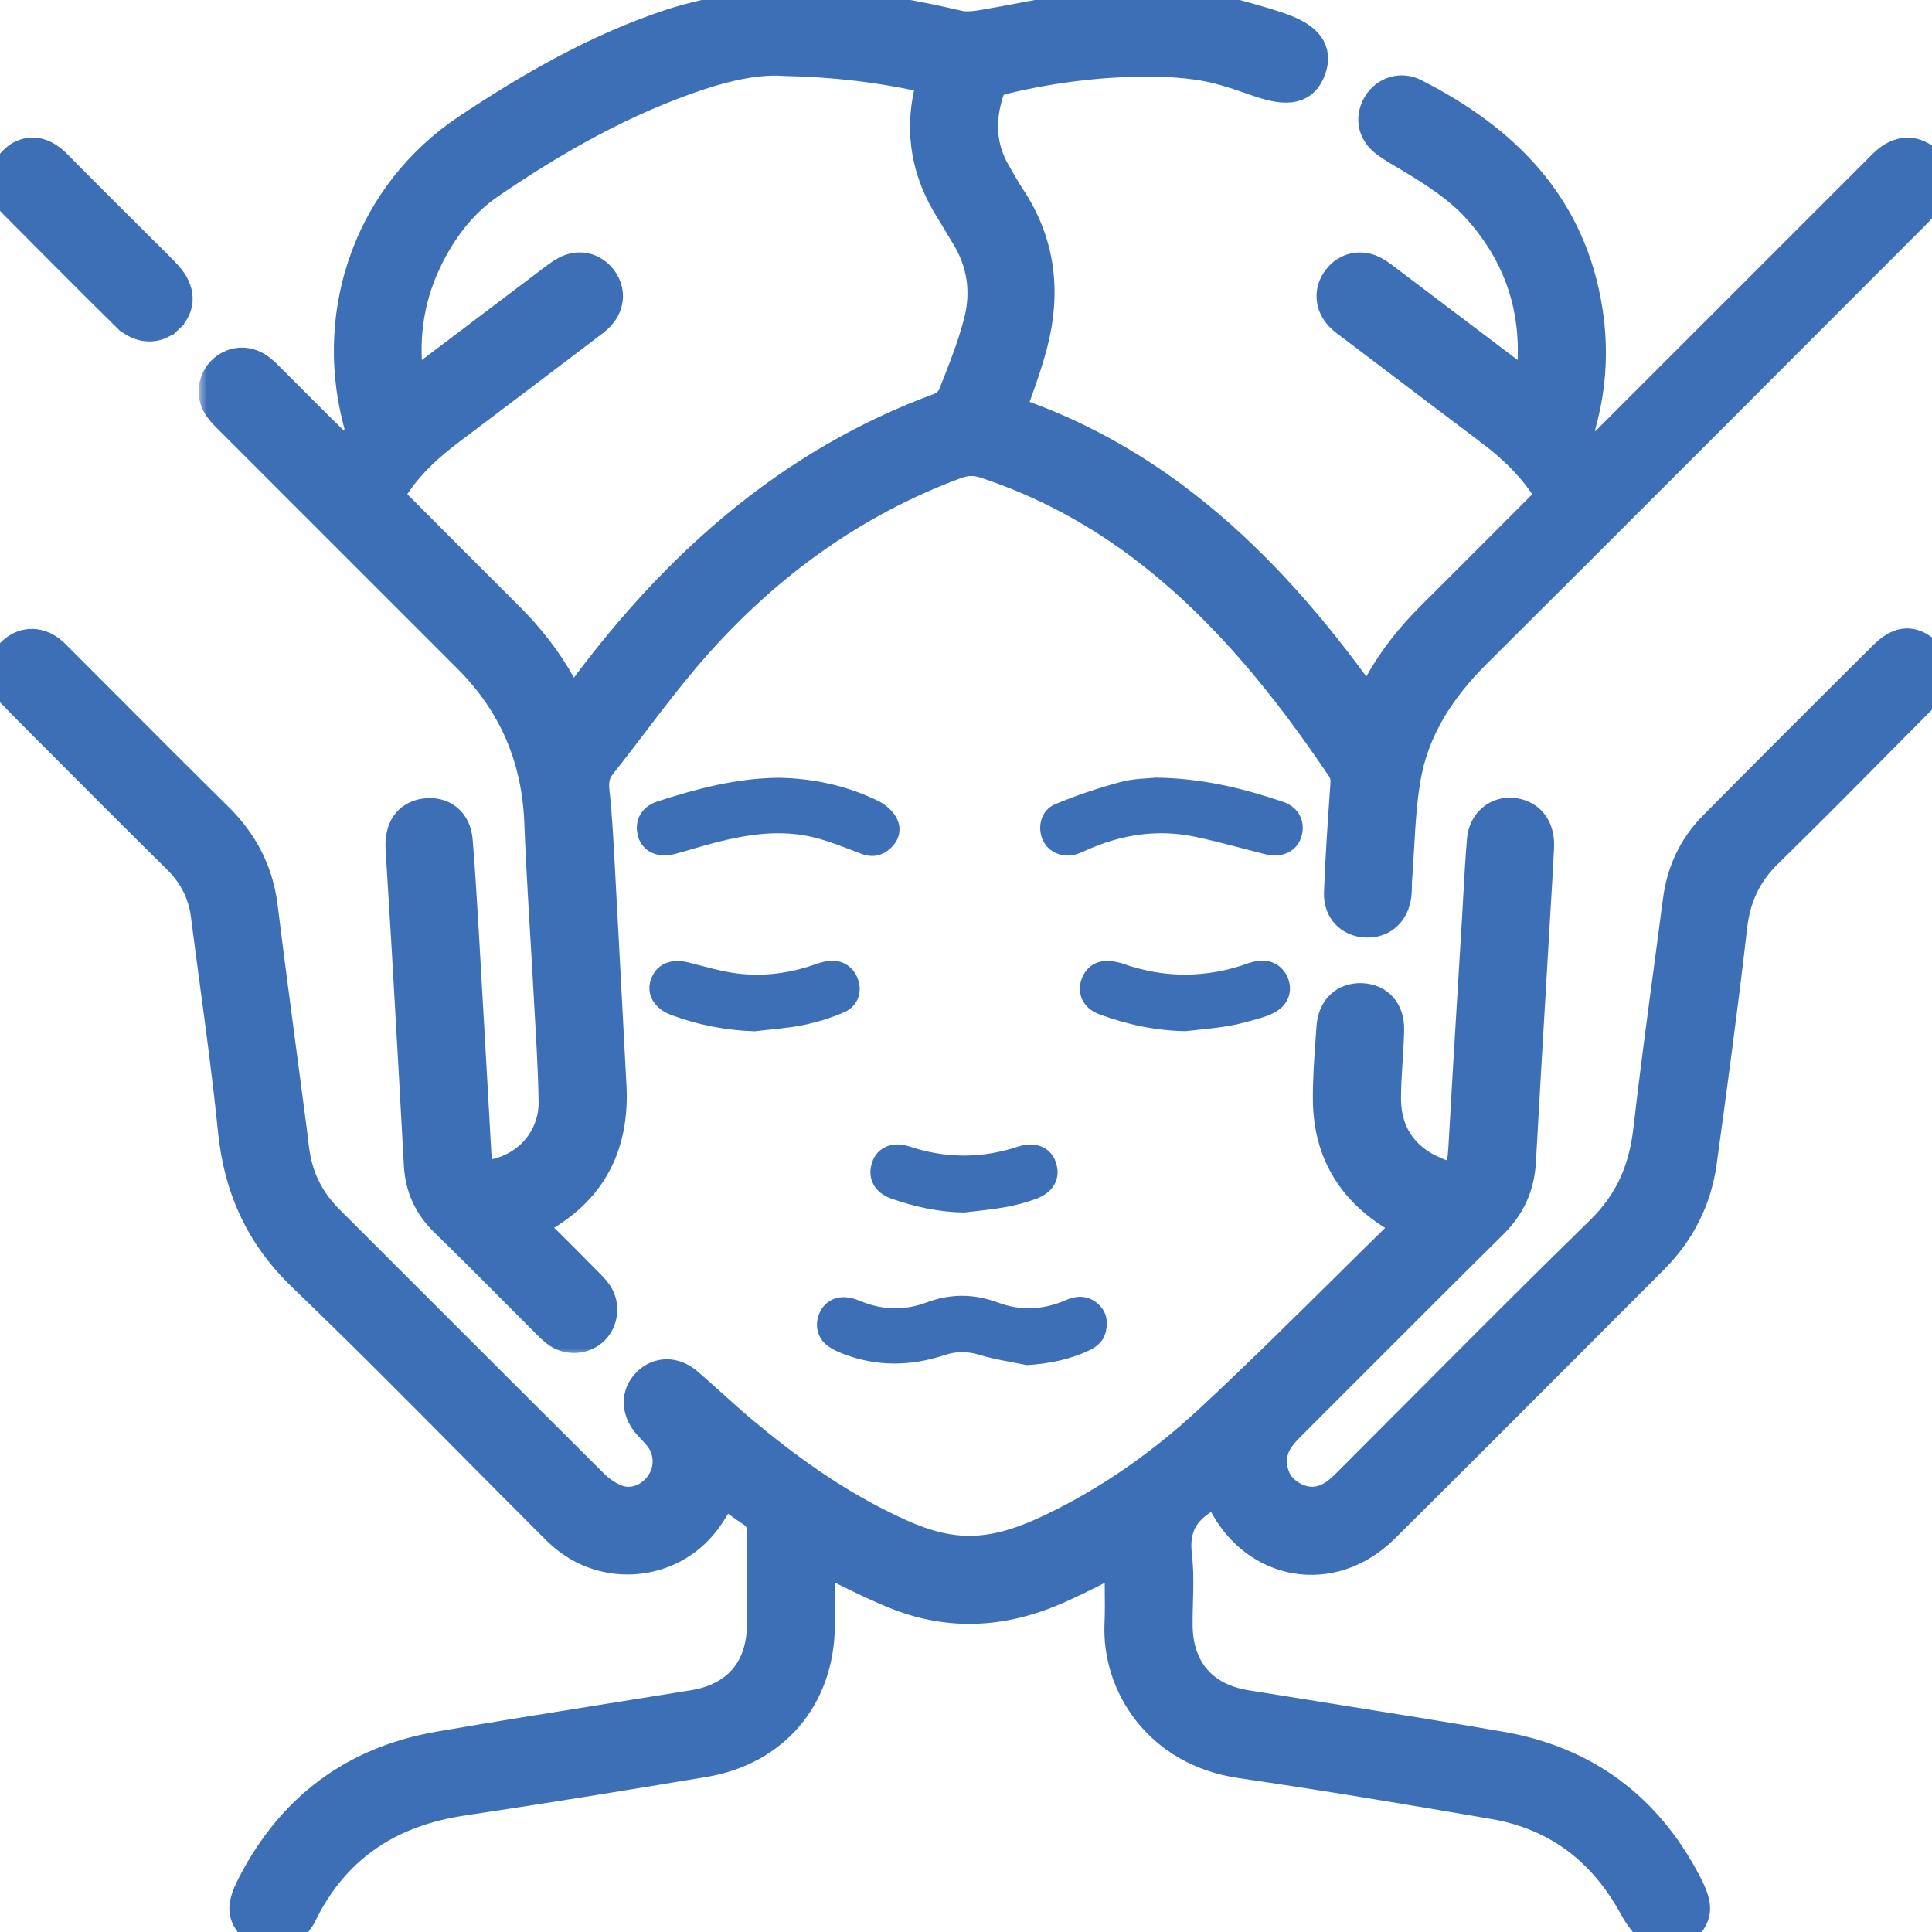
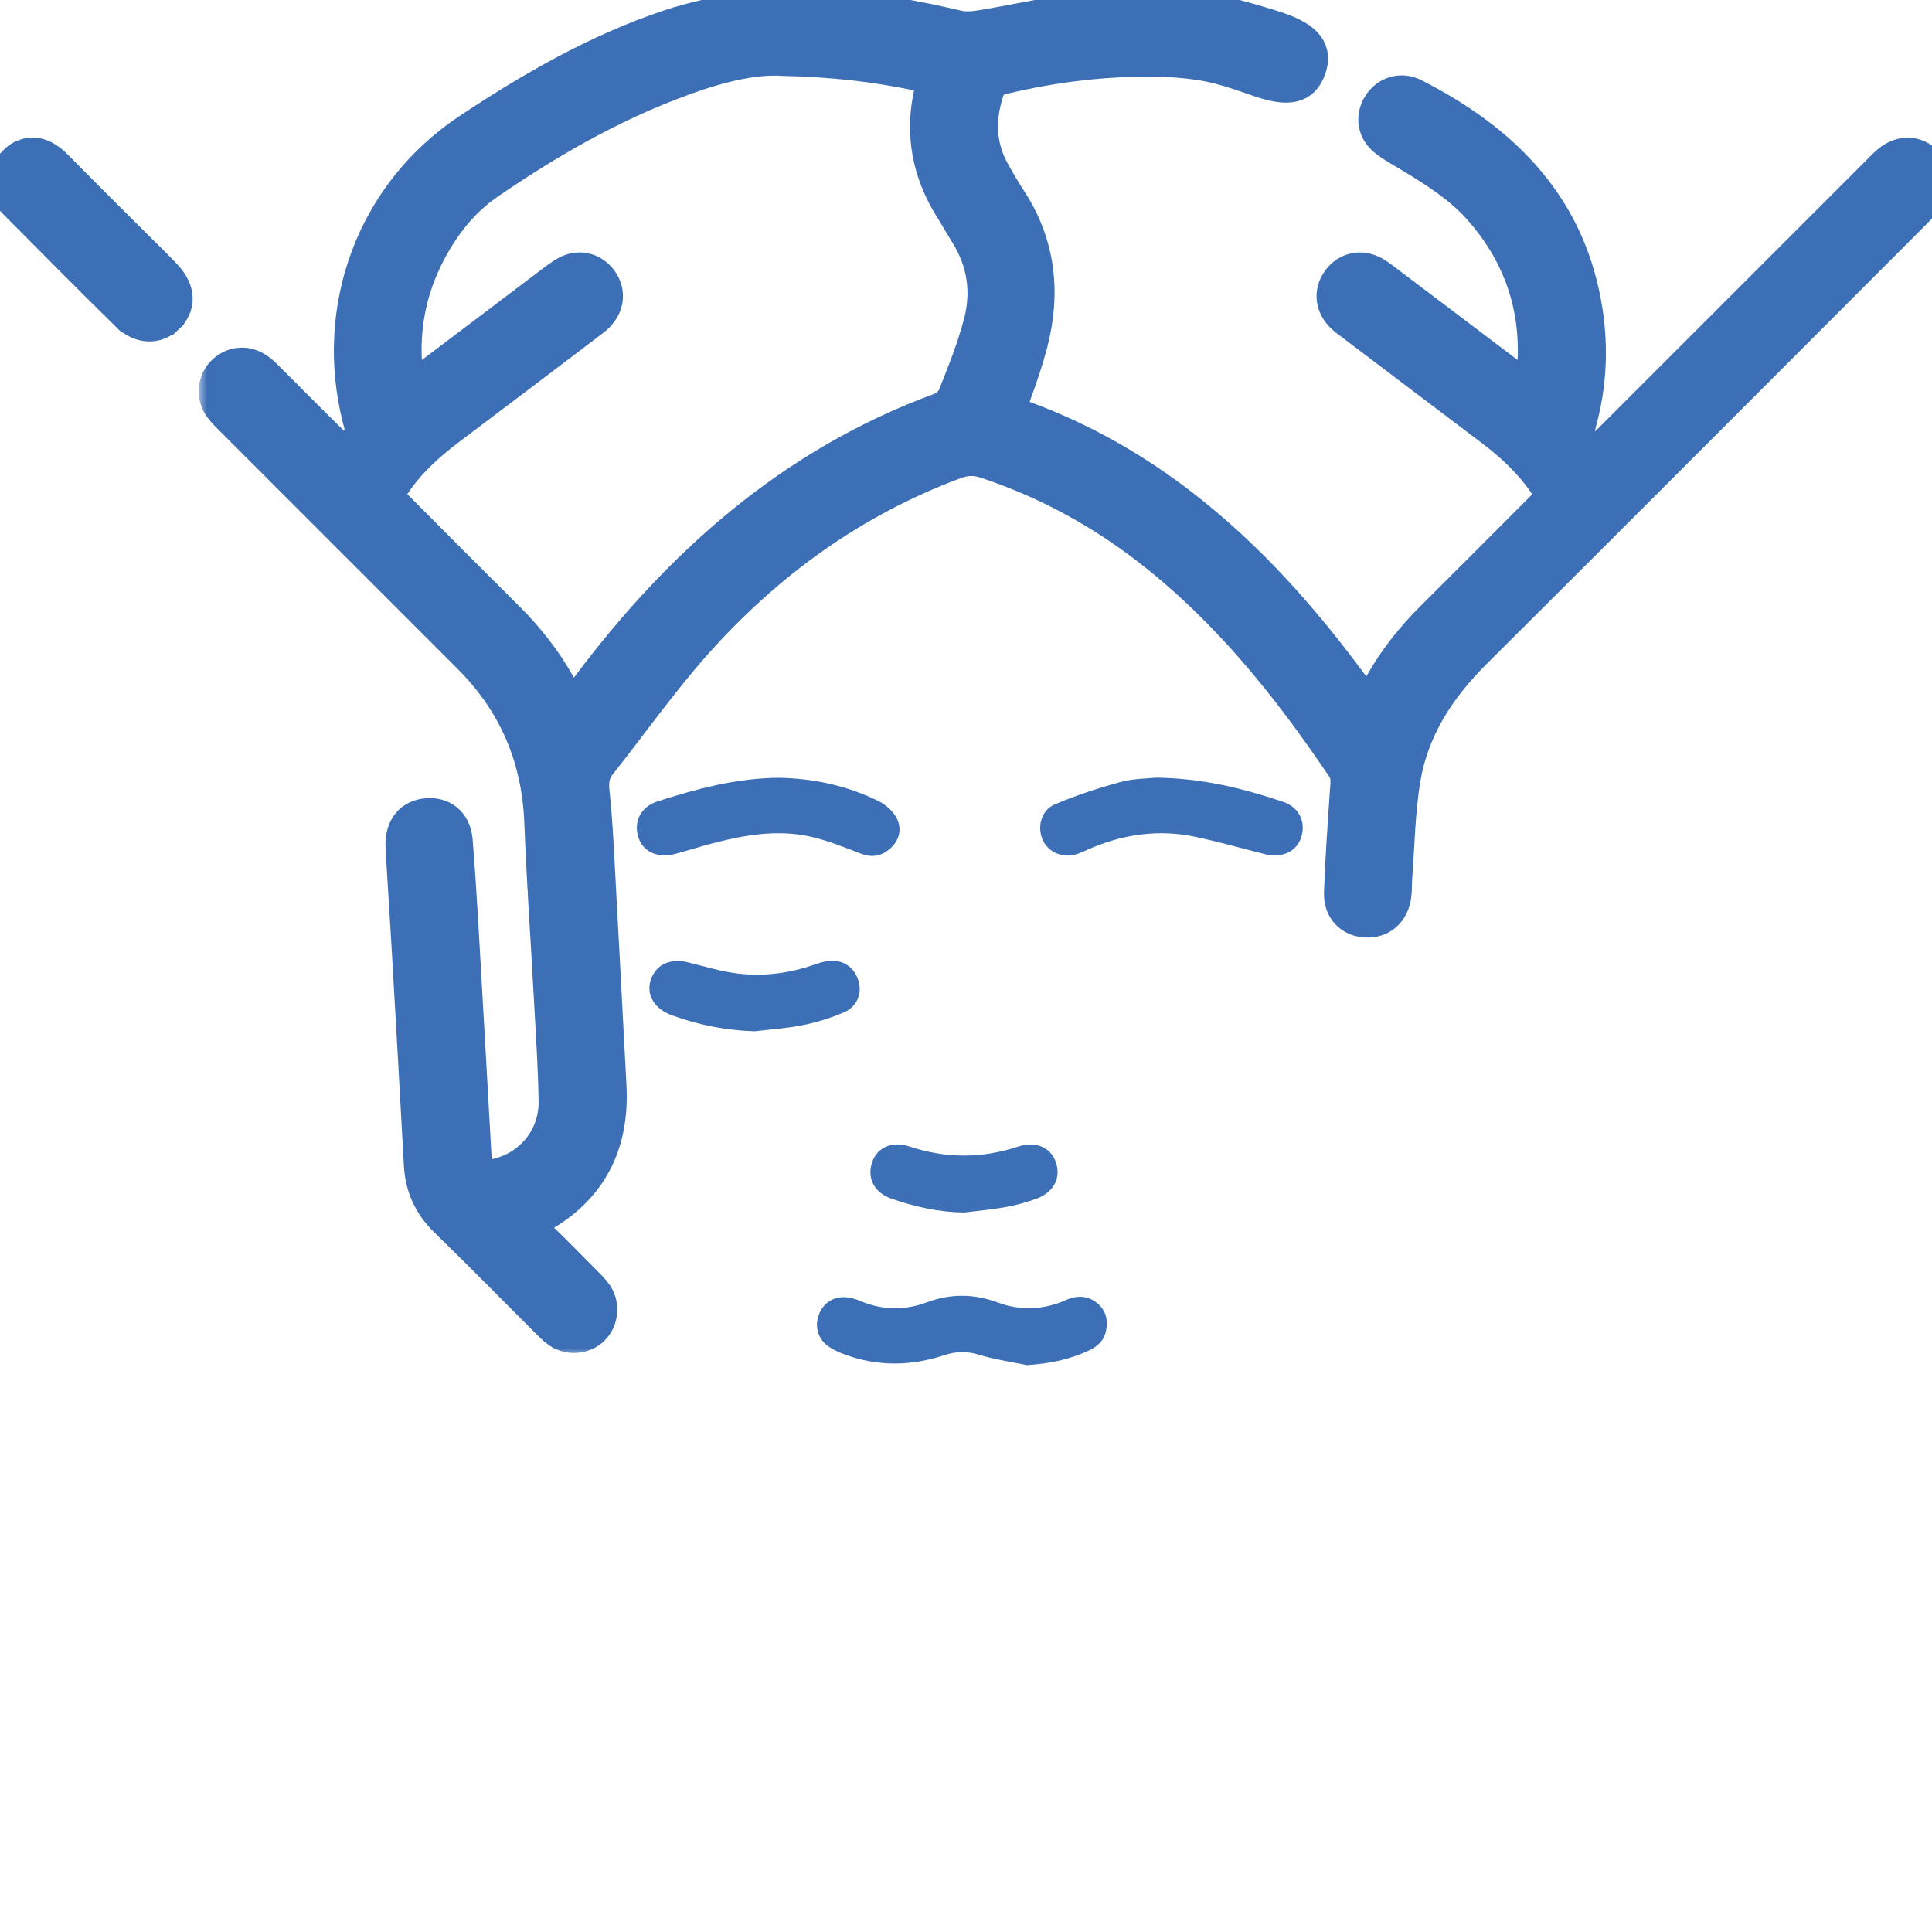
<svg xmlns="http://www.w3.org/2000/svg" width="120" height="120" viewBox="0 0 120 120" fill="none">
  <g clip-path="url(#clip0_436_613)">
    <mask id="path-1-outside-1_436_613" maskUnits="userSpaceOnUse" x="12.342" y="-0.766" width="109" height="85" fill="black">
      <rect fill="white" x="12.342" y="-0.766" width="109" height="85" />
      <path d="M73.828 0.234C74.431 0.376 75.039 0.499 75.635 0.664C76.911 1.017 78.199 1.34 79.449 1.77C81.221 2.38 81.768 3.159 81.362 4.288C80.946 5.446 80.041 5.644 78.291 5.049C77.113 4.648 75.925 4.21 74.705 4.01C73.368 3.79 71.987 3.738 70.629 3.766C67.814 3.822 65.031 4.194 62.288 4.858C61.773 4.983 61.506 5.193 61.34 5.721C60.783 7.493 60.856 9.18 61.806 10.8C62.102 11.305 62.383 11.82 62.706 12.307C64.579 15.125 64.903 18.177 64.061 21.39C63.794 22.406 63.45 23.404 63.093 24.392C62.676 25.547 62.651 25.545 63.758 25.956C67.299 27.269 70.536 29.123 73.517 31.434C77.594 34.596 80.975 38.416 84.018 42.555C84.317 42.961 84.646 43.345 84.962 43.739C85.228 43.316 85.516 42.905 85.758 42.469C86.621 40.921 87.72 39.561 88.972 38.314C91.24 36.054 93.504 33.789 95.765 31.521C96.465 30.818 96.461 30.81 95.891 29.986C94.993 28.687 93.85 27.632 92.596 26.686C89.728 24.523 86.867 22.352 84.004 20.183C83.755 19.995 83.492 19.817 83.28 19.592C82.649 18.918 82.609 18.05 83.148 17.351C83.677 16.665 84.557 16.478 85.348 16.919C85.687 17.108 85.993 17.359 86.304 17.594C88.827 19.5 91.348 21.409 93.87 23.317C94.088 23.482 94.31 23.642 94.526 23.809C94.932 24.124 95.12 24.039 95.178 23.515C95.619 19.534 94.569 16.023 91.907 13.008C90.727 11.671 89.249 10.725 87.746 9.809C87.18 9.464 86.587 9.151 86.063 8.751C85.289 8.161 85.16 7.235 85.669 6.458C86.133 5.749 87.022 5.459 87.826 5.868C93.476 8.738 97.58 12.859 98.559 19.417C98.896 21.674 98.782 23.932 98.183 26.153C98.098 26.47 98.014 26.87 98.132 27.146C98.608 28.265 98.973 28.312 99.837 27.449C105.388 21.899 110.938 16.348 116.489 10.798C116.738 10.549 116.977 10.289 117.244 10.062C118.143 9.298 119.159 9.396 119.899 10.307C120.021 10.457 120.123 10.623 120.234 10.781C120.234 11.094 120.234 11.406 120.234 11.719C119.806 12.222 119.411 12.757 118.946 13.223C109.839 22.343 100.735 31.464 91.605 40.56C89.388 42.769 87.742 45.3 87.229 48.4C86.892 50.432 86.87 52.516 86.711 54.578C86.684 54.928 86.71 55.284 86.661 55.63C86.514 56.667 85.808 57.276 84.842 57.23C83.88 57.185 83.197 56.506 83.235 55.444C83.31 53.339 83.46 51.236 83.603 49.133C83.637 48.626 83.719 48.166 83.393 47.683C79.993 42.641 76.224 37.93 71.383 34.171C68.306 31.781 64.932 29.946 61.225 28.719C60.552 28.497 59.975 28.519 59.316 28.765C53.033 31.106 47.75 34.915 43.312 39.87C41.156 42.277 39.285 44.938 37.274 47.476C36.856 48.003 36.788 48.546 36.862 49.215C37.036 50.804 37.111 52.405 37.198 54.002C37.443 58.486 37.674 62.97 37.912 67.453C38.106 71.114 36.684 73.903 33.431 75.671C32.898 75.961 32.847 76.136 33.291 76.558C34.336 77.555 35.345 78.591 36.363 79.617C36.609 79.865 36.87 80.112 37.062 80.401C37.511 81.08 37.402 82.007 36.849 82.555C36.299 83.102 35.367 83.203 34.693 82.75C34.406 82.556 34.16 82.295 33.912 82.048C31.838 79.979 29.789 77.885 27.688 75.845C26.676 74.862 26.157 73.721 26.083 72.325C25.841 67.803 25.579 63.281 25.319 58.76C25.202 56.733 25.062 54.708 24.947 52.681C24.879 51.492 25.402 50.743 26.367 50.596C27.449 50.432 28.266 51.059 28.359 52.208C28.517 54.153 28.635 56.102 28.748 58.051C29.014 62.611 29.267 67.172 29.524 71.733C29.531 71.85 29.53 71.967 29.539 72.084C29.618 73.045 29.791 73.18 30.703 72.992C32.91 72.54 34.486 70.681 34.453 68.398C34.422 66.252 34.273 64.108 34.158 61.964C33.964 58.338 33.705 54.715 33.566 51.087C33.412 47.071 31.956 43.66 29.119 40.825C24.229 35.94 19.342 31.051 14.456 26.161C14.181 25.886 13.89 25.616 13.664 25.302C13.182 24.634 13.254 23.725 13.792 23.146C14.379 22.515 15.287 22.404 16.023 22.916C16.34 23.137 16.61 23.43 16.886 23.704C18.159 24.971 19.418 26.253 20.705 27.506C20.957 27.751 21.314 28.052 21.613 28.043C21.982 28.03 22.473 26.908 22.393 26.508C22.363 26.355 22.314 26.206 22.276 26.055C20.516 19.14 23.142 12.019 29.036 8.081C32.967 5.456 37.066 3.102 41.576 1.589C43.047 1.096 44.589 0.817 46.098 0.434C46.283 0.386 46.46 0.302 46.641 0.234C48.125 0.234 49.609 0.234 51.094 0.234C51.354 0.301 51.612 0.411 51.876 0.426C54.455 0.582 56.98 1.05 59.491 1.639C59.994 1.758 60.565 1.69 61.087 1.602C62.777 1.318 64.454 0.966 66.143 0.678C67.215 0.496 68.297 0.38 69.375 0.234C70.859 0.234 72.344 0.234 73.828 0.234ZM48.652 3.715C47.156 3.606 45.252 3.985 43.386 4.609C38.682 6.182 34.413 8.603 30.346 11.391C28.746 12.488 27.561 14.002 26.663 15.727C25.398 18.155 24.963 20.733 25.291 23.443C25.369 24.089 25.46 24.13 25.983 23.787C26.113 23.701 26.229 23.595 26.354 23.501C28.938 21.545 31.522 19.588 34.108 17.636C34.45 17.378 34.789 17.105 35.163 16.901C35.917 16.49 36.747 16.664 37.276 17.296C37.842 17.972 37.839 18.859 37.232 19.539C37.001 19.798 36.705 20.001 36.425 20.213C33.594 22.36 30.765 24.51 27.925 26.646C26.638 27.615 25.455 28.682 24.544 30.024C24.015 30.802 24.007 30.812 24.66 31.467C26.947 33.765 29.237 36.059 31.534 38.348C32.814 39.623 33.921 41.028 34.794 42.614C35.521 43.936 35.518 43.932 36.418 42.727C42.185 35.005 49.151 28.804 58.344 25.414C58.701 25.283 59.109 24.949 59.242 24.611C59.842 23.091 60.461 21.564 60.863 19.985C61.34 18.108 61.075 16.262 60.026 14.577C59.697 14.047 59.391 13.502 59.059 12.973C57.64 10.716 57.181 8.297 57.781 5.683C57.969 4.864 57.947 4.843 57.148 4.672C54.508 4.108 51.838 3.784 48.652 3.715Z" />
    </mask>
    <path d="M73.828 0.234C74.431 0.376 75.039 0.499 75.635 0.664C76.911 1.017 78.199 1.34 79.449 1.77C81.221 2.38 81.768 3.159 81.362 4.288C80.946 5.446 80.041 5.644 78.291 5.049C77.113 4.648 75.925 4.21 74.705 4.01C73.368 3.79 71.987 3.738 70.629 3.766C67.814 3.822 65.031 4.194 62.288 4.858C61.773 4.983 61.506 5.193 61.34 5.721C60.783 7.493 60.856 9.18 61.806 10.8C62.102 11.305 62.383 11.82 62.706 12.307C64.579 15.125 64.903 18.177 64.061 21.39C63.794 22.406 63.45 23.404 63.093 24.392C62.676 25.547 62.651 25.545 63.758 25.956C67.299 27.269 70.536 29.123 73.517 31.434C77.594 34.596 80.975 38.416 84.018 42.555C84.317 42.961 84.646 43.345 84.962 43.739C85.228 43.316 85.516 42.905 85.758 42.469C86.621 40.921 87.72 39.561 88.972 38.314C91.24 36.054 93.504 33.789 95.765 31.521C96.465 30.818 96.461 30.81 95.891 29.986C94.993 28.687 93.85 27.632 92.596 26.686C89.728 24.523 86.867 22.352 84.004 20.183C83.755 19.995 83.492 19.817 83.28 19.592C82.649 18.918 82.609 18.05 83.148 17.351C83.677 16.665 84.557 16.478 85.348 16.919C85.687 17.108 85.993 17.359 86.304 17.594C88.827 19.5 91.348 21.409 93.87 23.317C94.088 23.482 94.31 23.642 94.526 23.809C94.932 24.124 95.12 24.039 95.178 23.515C95.619 19.534 94.569 16.023 91.907 13.008C90.727 11.671 89.249 10.725 87.746 9.809C87.18 9.464 86.587 9.151 86.063 8.751C85.289 8.161 85.16 7.235 85.669 6.458C86.133 5.749 87.022 5.459 87.826 5.868C93.476 8.738 97.58 12.859 98.559 19.417C98.896 21.674 98.782 23.932 98.183 26.153C98.098 26.47 98.014 26.87 98.132 27.146C98.608 28.265 98.973 28.312 99.837 27.449C105.388 21.899 110.938 16.348 116.489 10.798C116.738 10.549 116.977 10.289 117.244 10.062C118.143 9.298 119.159 9.396 119.899 10.307C120.021 10.457 120.123 10.623 120.234 10.781C120.234 11.094 120.234 11.406 120.234 11.719C119.806 12.222 119.411 12.757 118.946 13.223C109.839 22.343 100.735 31.464 91.605 40.56C89.388 42.769 87.742 45.3 87.229 48.4C86.892 50.432 86.87 52.516 86.711 54.578C86.684 54.928 86.71 55.284 86.661 55.63C86.514 56.667 85.808 57.276 84.842 57.23C83.88 57.185 83.197 56.506 83.235 55.444C83.31 53.339 83.46 51.236 83.603 49.133C83.637 48.626 83.719 48.166 83.393 47.683C79.993 42.641 76.224 37.93 71.383 34.171C68.306 31.781 64.932 29.946 61.225 28.719C60.552 28.497 59.975 28.519 59.316 28.765C53.033 31.106 47.75 34.915 43.312 39.87C41.156 42.277 39.285 44.938 37.274 47.476C36.856 48.003 36.788 48.546 36.862 49.215C37.036 50.804 37.111 52.405 37.198 54.002C37.443 58.486 37.674 62.97 37.912 67.453C38.106 71.114 36.684 73.903 33.431 75.671C32.898 75.961 32.847 76.136 33.291 76.558C34.336 77.555 35.345 78.591 36.363 79.617C36.609 79.865 36.87 80.112 37.062 80.401C37.511 81.08 37.402 82.007 36.849 82.555C36.299 83.102 35.367 83.203 34.693 82.75C34.406 82.556 34.16 82.295 33.912 82.048C31.838 79.979 29.789 77.885 27.688 75.845C26.676 74.862 26.157 73.721 26.083 72.325C25.841 67.803 25.579 63.281 25.319 58.76C25.202 56.733 25.062 54.708 24.947 52.681C24.879 51.492 25.402 50.743 26.367 50.596C27.449 50.432 28.266 51.059 28.359 52.208C28.517 54.153 28.635 56.102 28.748 58.051C29.014 62.611 29.267 67.172 29.524 71.733C29.531 71.85 29.53 71.967 29.539 72.084C29.618 73.045 29.791 73.18 30.703 72.992C32.91 72.54 34.486 70.681 34.453 68.398C34.422 66.252 34.273 64.108 34.158 61.964C33.964 58.338 33.705 54.715 33.566 51.087C33.412 47.071 31.956 43.66 29.119 40.825C24.229 35.94 19.342 31.051 14.456 26.161C14.181 25.886 13.89 25.616 13.664 25.302C13.182 24.634 13.254 23.725 13.792 23.146C14.379 22.515 15.287 22.404 16.023 22.916C16.34 23.137 16.61 23.43 16.886 23.704C18.159 24.971 19.418 26.253 20.705 27.506C20.957 27.751 21.314 28.052 21.613 28.043C21.982 28.03 22.473 26.908 22.393 26.508C22.363 26.355 22.314 26.206 22.276 26.055C20.516 19.14 23.142 12.019 29.036 8.081C32.967 5.456 37.066 3.102 41.576 1.589C43.047 1.096 44.589 0.817 46.098 0.434C46.283 0.386 46.46 0.302 46.641 0.234C48.125 0.234 49.609 0.234 51.094 0.234C51.354 0.301 51.612 0.411 51.876 0.426C54.455 0.582 56.98 1.05 59.491 1.639C59.994 1.758 60.565 1.69 61.087 1.602C62.777 1.318 64.454 0.966 66.143 0.678C67.215 0.496 68.297 0.38 69.375 0.234C70.859 0.234 72.344 0.234 73.828 0.234ZM48.652 3.715C47.156 3.606 45.252 3.985 43.386 4.609C38.682 6.182 34.413 8.603 30.346 11.391C28.746 12.488 27.561 14.002 26.663 15.727C25.398 18.155 24.963 20.733 25.291 23.443C25.369 24.089 25.46 24.13 25.983 23.787C26.113 23.701 26.229 23.595 26.354 23.501C28.938 21.545 31.522 19.588 34.108 17.636C34.45 17.378 34.789 17.105 35.163 16.901C35.917 16.49 36.747 16.664 37.276 17.296C37.842 17.972 37.839 18.859 37.232 19.539C37.001 19.798 36.705 20.001 36.425 20.213C33.594 22.36 30.765 24.51 27.925 26.646C26.638 27.615 25.455 28.682 24.544 30.024C24.015 30.802 24.007 30.812 24.66 31.467C26.947 33.765 29.237 36.059 31.534 38.348C32.814 39.623 33.921 41.028 34.794 42.614C35.521 43.936 35.518 43.932 36.418 42.727C42.185 35.005 49.151 28.804 58.344 25.414C58.701 25.283 59.109 24.949 59.242 24.611C59.842 23.091 60.461 21.564 60.863 19.985C61.34 18.108 61.075 16.262 60.026 14.577C59.697 14.047 59.391 13.502 59.059 12.973C57.64 10.716 57.181 8.297 57.781 5.683C57.969 4.864 57.947 4.843 57.148 4.672C54.508 4.108 51.838 3.784 48.652 3.715Z" fill="#3D6FB6" />
    <path d="M73.828 0.234C74.431 0.376 75.039 0.499 75.635 0.664C76.911 1.017 78.199 1.34 79.449 1.77C81.221 2.38 81.768 3.159 81.362 4.288C80.946 5.446 80.041 5.644 78.291 5.049C77.113 4.648 75.925 4.21 74.705 4.01C73.368 3.79 71.987 3.738 70.629 3.766C67.814 3.822 65.031 4.194 62.288 4.858C61.773 4.983 61.506 5.193 61.34 5.721C60.783 7.493 60.856 9.18 61.806 10.8C62.102 11.305 62.383 11.82 62.706 12.307C64.579 15.125 64.903 18.177 64.061 21.39C63.794 22.406 63.45 23.404 63.093 24.392C62.676 25.547 62.651 25.545 63.758 25.956C67.299 27.269 70.536 29.123 73.517 31.434C77.594 34.596 80.975 38.416 84.018 42.555C84.317 42.961 84.646 43.345 84.962 43.739C85.228 43.316 85.516 42.905 85.758 42.469C86.621 40.921 87.72 39.561 88.972 38.314C91.24 36.054 93.504 33.789 95.765 31.521C96.465 30.818 96.461 30.81 95.891 29.986C94.993 28.687 93.85 27.632 92.596 26.686C89.728 24.523 86.867 22.352 84.004 20.183C83.755 19.995 83.492 19.817 83.28 19.592C82.649 18.918 82.609 18.05 83.148 17.351C83.677 16.665 84.557 16.478 85.348 16.919C85.687 17.108 85.993 17.359 86.304 17.594C88.827 19.5 91.348 21.409 93.87 23.317C94.088 23.482 94.31 23.642 94.526 23.809C94.932 24.124 95.12 24.039 95.178 23.515C95.619 19.534 94.569 16.023 91.907 13.008C90.727 11.671 89.249 10.725 87.746 9.809C87.18 9.464 86.587 9.151 86.063 8.751C85.289 8.161 85.16 7.235 85.669 6.458C86.133 5.749 87.022 5.459 87.826 5.868C93.476 8.738 97.58 12.859 98.559 19.417C98.896 21.674 98.782 23.932 98.183 26.153C98.098 26.47 98.014 26.87 98.132 27.146C98.608 28.265 98.973 28.312 99.837 27.449C105.388 21.899 110.938 16.348 116.489 10.798C116.738 10.549 116.977 10.289 117.244 10.062C118.143 9.298 119.159 9.396 119.899 10.307C120.021 10.457 120.123 10.623 120.234 10.781C120.234 11.094 120.234 11.406 120.234 11.719C119.806 12.222 119.411 12.757 118.946 13.223C109.839 22.343 100.735 31.464 91.605 40.56C89.388 42.769 87.742 45.3 87.229 48.4C86.892 50.432 86.87 52.516 86.711 54.578C86.684 54.928 86.71 55.284 86.661 55.63C86.514 56.667 85.808 57.276 84.842 57.23C83.88 57.185 83.197 56.506 83.235 55.444C83.31 53.339 83.46 51.236 83.603 49.133C83.637 48.626 83.719 48.166 83.393 47.683C79.993 42.641 76.224 37.93 71.383 34.171C68.306 31.781 64.932 29.946 61.225 28.719C60.552 28.497 59.975 28.519 59.316 28.765C53.033 31.106 47.75 34.915 43.312 39.87C41.156 42.277 39.285 44.938 37.274 47.476C36.856 48.003 36.788 48.546 36.862 49.215C37.036 50.804 37.111 52.405 37.198 54.002C37.443 58.486 37.674 62.97 37.912 67.453C38.106 71.114 36.684 73.903 33.431 75.671C32.898 75.961 32.847 76.136 33.291 76.558C34.336 77.555 35.345 78.591 36.363 79.617C36.609 79.865 36.87 80.112 37.062 80.401C37.511 81.08 37.402 82.007 36.849 82.555C36.299 83.102 35.367 83.203 34.693 82.75C34.406 82.556 34.16 82.295 33.912 82.048C31.838 79.979 29.789 77.885 27.688 75.845C26.676 74.862 26.157 73.721 26.083 72.325C25.841 67.803 25.579 63.281 25.319 58.76C25.202 56.733 25.062 54.708 24.947 52.681C24.879 51.492 25.402 50.743 26.367 50.596C27.449 50.432 28.266 51.059 28.359 52.208C28.517 54.153 28.635 56.102 28.748 58.051C29.014 62.611 29.267 67.172 29.524 71.733C29.531 71.85 29.53 71.967 29.539 72.084C29.618 73.045 29.791 73.18 30.703 72.992C32.91 72.54 34.486 70.681 34.453 68.398C34.422 66.252 34.273 64.108 34.158 61.964C33.964 58.338 33.705 54.715 33.566 51.087C33.412 47.071 31.956 43.66 29.119 40.825C24.229 35.94 19.342 31.051 14.456 26.161C14.181 25.886 13.89 25.616 13.664 25.302C13.182 24.634 13.254 23.725 13.792 23.146C14.379 22.515 15.287 22.404 16.023 22.916C16.34 23.137 16.61 23.43 16.886 23.704C18.159 24.971 19.418 26.253 20.705 27.506C20.957 27.751 21.314 28.052 21.613 28.043C21.982 28.03 22.473 26.908 22.393 26.508C22.363 26.355 22.314 26.206 22.276 26.055C20.516 19.14 23.142 12.019 29.036 8.081C32.967 5.456 37.066 3.102 41.576 1.589C43.047 1.096 44.589 0.817 46.098 0.434C46.283 0.386 46.46 0.302 46.641 0.234C48.125 0.234 49.609 0.234 51.094 0.234C51.354 0.301 51.612 0.411 51.876 0.426C54.455 0.582 56.98 1.05 59.491 1.639C59.994 1.758 60.565 1.69 61.087 1.602C62.777 1.318 64.454 0.966 66.143 0.678C67.215 0.496 68.297 0.38 69.375 0.234C70.859 0.234 72.344 0.234 73.828 0.234ZM48.652 3.715C47.156 3.606 45.252 3.985 43.386 4.609C38.682 6.182 34.413 8.603 30.346 11.391C28.746 12.488 27.561 14.002 26.663 15.727C25.398 18.155 24.963 20.733 25.291 23.443C25.369 24.089 25.46 24.13 25.983 23.787C26.113 23.701 26.229 23.595 26.354 23.501C28.938 21.545 31.522 19.588 34.108 17.636C34.45 17.378 34.789 17.105 35.163 16.901C35.917 16.49 36.747 16.664 37.276 17.296C37.842 17.972 37.839 18.859 37.232 19.539C37.001 19.798 36.705 20.001 36.425 20.213C33.594 22.36 30.765 24.51 27.925 26.646C26.638 27.615 25.455 28.682 24.544 30.024C24.015 30.802 24.007 30.812 24.66 31.467C26.947 33.765 29.237 36.059 31.534 38.348C32.814 39.623 33.921 41.028 34.794 42.614C35.521 43.936 35.518 43.932 36.418 42.727C42.185 35.005 49.151 28.804 58.344 25.414C58.701 25.283 59.109 24.949 59.242 24.611C59.842 23.091 60.461 21.564 60.863 19.985C61.34 18.108 61.075 16.262 60.026 14.577C59.697 14.047 59.391 13.502 59.059 12.973C57.64 10.716 57.181 8.297 57.781 5.683C57.969 4.864 57.947 4.843 57.148 4.672C54.508 4.108 51.838 3.784 48.652 3.715Z" stroke="#3D6FB6" stroke-width="2" mask="url(#path-1-outside-1_436_613)" />
-     <path d="M16.085 120.617L16.224 120.734H16.406H17.578L17.81 120.734L17.96 120.556C18.069 120.428 18.176 120.317 18.293 120.194C18.369 120.116 18.449 120.032 18.537 119.937C18.742 119.714 18.962 119.451 19.116 119.136C21.093 115.091 24.348 112.938 28.778 112.274C33.795 111.522 38.804 110.713 43.806 109.875C48.396 109.106 51.317 105.619 51.355 100.99C51.364 99.827 51.367 98.662 51.357 97.497C51.651 97.64 51.947 97.785 52.244 97.932C53.352 98.477 54.484 99.035 55.649 99.489C58.954 100.775 62.27 100.593 65.491 99.245C66.559 98.798 67.597 98.272 68.613 97.756C68.779 97.671 68.945 97.587 69.11 97.504C69.108 97.915 69.113 98.315 69.118 98.711C69.127 99.428 69.136 100.129 69.103 100.848C68.923 104.819 71.644 109.165 77.016 109.948C82.258 110.713 87.486 111.586 92.71 112.489C96.537 113.15 99.306 115.295 101.155 118.733C101.346 119.088 101.583 119.406 101.816 119.697C101.909 119.814 101.998 119.922 102.085 120.027C102.225 120.198 102.359 120.36 102.492 120.536L102.642 120.734H102.891H102.893H102.895H102.897H102.9H102.902H102.904H102.907H102.909H102.911H102.914H102.916H102.918H102.92H102.923H102.925H102.927H102.93H102.932H102.934H102.936H102.939H102.941H102.943H102.946H102.948H102.95H102.952H102.955H102.957H102.959H102.962H102.964H102.966H102.968H102.971H102.973H102.975H102.978H102.98H102.982H102.984H102.987H102.989H102.991H102.994H102.996H102.998H103H103.003H103.005H103.007H103.01H103.012H103.014H103.017H103.019H103.021H103.023H103.026H103.028H103.03H103.033H103.035H103.037H103.039H103.042H103.044H103.046H103.049H103.051H103.053H103.055H103.058H103.06H103.062H103.065H103.067H103.069H103.071H103.074H103.076H103.078H103.081H103.083H103.085H103.087H103.09H103.092H103.094H103.097H103.099H103.101H103.103H103.106H103.108H103.11H103.113H103.115H103.117H103.12H103.122H103.124H103.126H103.129H103.131H103.133H103.136H103.138H103.14H103.142H103.145H103.147H103.149H103.152H103.154H103.156H103.158H103.161H103.163H103.165H103.168H103.17H103.172H103.174H103.177H103.179H103.181H103.184H103.186H103.188H103.19H103.193H103.195H103.197H103.2H103.202H103.204H103.206H103.209H103.211H103.213H103.216H103.218H103.22H103.222H103.225H103.227H103.229H103.232H103.234H103.236H103.239H103.241H103.243H103.245H103.248H103.25H103.252H103.255H103.257H103.259H103.261H103.264H103.266H103.268H103.271H103.273H103.275H103.277H103.28H103.282H103.284H103.287H103.289H103.291H103.293H103.296H103.298H103.3H103.303H103.305H103.307H103.309H103.312H103.314H103.316H103.319H103.321H103.323H103.325H103.328H103.33H103.332H103.335H103.337H103.339H103.342H103.344H103.346H103.348H103.351H103.353H103.355H103.358H103.36H103.362H103.364H103.367H103.369H103.371H103.374H103.376H103.378H103.38H103.383H103.385H103.387H103.39H103.392H103.394H103.396H103.399H103.401H103.403H103.406H103.408H103.41H103.412H103.415H103.417H103.419H103.422H103.424H103.426H103.428H103.431H103.433H103.435H103.438H103.44H103.442H103.445H103.447H103.449H103.451H103.454H103.456H103.458H103.461H103.463H103.465H103.467H103.47H103.472H103.474H103.477H103.479H103.481H103.483H103.486H103.488H103.49H103.493H103.495H103.497H103.499H103.502H103.504H103.506H103.509H103.511H103.513H103.515H103.518H103.52H103.522H103.525H103.527H103.529H103.531H103.534H103.536H103.538H103.541H103.543H103.545H103.548H103.55H103.552H103.554H103.557H103.559H103.561H103.564H103.566H103.568H103.57H103.573H103.575H103.577H103.58H103.582H103.584H103.586H103.589H103.591H103.593H103.596H103.598H103.6H103.602H103.605H103.607H103.609H103.612H103.614H103.616H103.618H103.621H103.623H103.625H103.628H103.63H103.632H103.634H103.637H103.639H103.641H103.644H103.646H103.648H103.651H103.653H103.655H103.657H103.66H103.662H103.664H103.667H103.669H103.671H103.673H103.676H103.678H103.68H103.683H103.685H103.687H103.689H103.692H103.694H103.696H103.699H103.701H103.703H103.705H103.708H103.71H103.712H103.715H103.717H103.719H103.721H103.724H103.726H103.728H103.731H103.733H103.735H103.737H103.74H103.742H103.744H103.747H103.749H103.751H103.754H103.756H103.758H103.76H103.763H103.765H103.767H103.77H103.772H103.774H103.776H103.779H103.781H103.783H103.786H103.788H103.79H103.792H103.795H103.797H103.799H103.802H103.804H103.806H103.808H103.811H103.813H103.815H103.818H103.82H103.822H103.824H103.827H103.829H103.831H103.834H103.836H103.838H103.84H103.843H103.845H103.847H103.85H103.852H103.854H103.856H103.859H103.861H103.863H103.866H103.868H103.87H103.873H103.875H103.877H103.879H103.882H103.884H103.886H103.889H103.891H103.893H103.895H103.898H103.9H103.902H103.905H103.907H103.909H103.911H103.914H103.916H103.918H103.921H103.923H103.925H103.927H103.93H103.932H103.934H103.937H103.939H103.941H103.943H103.946H103.948H103.95H103.953H103.955H103.957H103.959H103.962H103.964H103.966H103.969H103.971H103.973H103.976H103.978H103.98H103.982H103.985H103.987H103.989H103.992H103.994H103.996H103.998H104.001H104.003H104.005H104.008H104.01H104.012H104.014H104.017H104.019H104.021H104.024H104.026H104.028H104.03H104.033H104.035H104.037H104.04H104.042H104.044H104.046H104.049H104.051H104.053H104.056H104.058H104.06H104.062H104.245L104.385 120.616C105.044 120.06 105.544 119.552 105.68 118.901C105.816 118.246 105.557 117.581 105.152 116.8C102.639 111.95 98.666 108.981 93.276 108.051C89.759 107.444 86.231 106.881 82.708 106.319C80.953 106.039 79.2 105.76 77.449 105.475C76.189 105.27 75.239 104.755 74.598 104.01C73.958 103.265 73.591 102.248 73.576 100.97C73.571 100.487 73.584 100.01 73.597 99.522C73.604 99.288 73.61 99.052 73.615 98.812C73.629 98.081 73.624 97.332 73.534 96.585C73.438 95.785 73.535 95.171 73.791 94.677C74.047 94.181 74.488 93.751 75.172 93.367C75.266 93.315 75.348 93.267 75.415 93.229C75.42 93.225 75.426 93.222 75.431 93.219C75.458 93.272 75.488 93.332 75.524 93.405C76.59 95.557 78.403 96.884 80.407 97.227C82.411 97.571 84.557 96.923 86.269 95.225C90.653 90.877 95.014 86.506 99.375 82.135C100.586 80.921 101.798 79.707 103.009 78.493C104.739 76.761 105.798 74.654 106.131 72.236C106.8 67.365 107.459 62.488 108.021 57.598C108.22 55.863 108.853 54.503 110.096 53.287C112.63 50.809 115.125 48.288 117.617 45.771C118.608 44.77 119.597 43.77 120.589 42.774L120.734 42.628V42.421V42.419V42.417V42.414V42.412V42.41V42.407V42.405V42.403V42.401V42.398V42.396V42.394V42.392V42.389V42.387V42.385V42.382V42.38V42.378V42.376V42.373V42.371V42.369V42.366V42.364V42.362V42.359V42.357V42.355V42.353V42.35V42.348V42.346V42.343V42.341V42.339V42.337V42.334V42.332V42.33V42.327V42.325V42.323V42.321V42.318V42.316V42.314V42.311V42.309V42.307V42.304V42.302V42.3V42.298V42.295V42.293V42.291V42.288V42.286V42.284V42.282V42.279V42.277V42.275V42.273V42.27V42.268V42.266V42.263V42.261V42.259V42.256V42.254V42.252V42.25V42.247V42.245V42.243V42.24V42.238V42.236V42.234V42.231V42.229V42.227V42.224V42.222V42.22V42.218V42.215V42.213V42.211V42.208V42.206V42.204V42.202V42.199V42.197V42.195V42.192V42.19V42.188V42.185V42.183V42.181V42.179V42.176V42.174V42.172V42.169V42.167V42.165V42.163V42.16V42.158V42.156V42.153V42.151V42.149V42.147V42.144V42.142V42.14V42.137V42.135V42.133V42.131V42.128V42.126V42.124V42.121V42.119V42.117V42.114V42.112V42.11V42.108V42.105V42.103V42.101V42.099V42.096V42.094V42.092V42.089V42.087V42.085V42.083V42.08V42.078V42.076V42.073V42.071V42.069V42.066V42.064V42.062V42.06V42.057V42.055V42.053V42.05V42.048V42.046V42.044V42.041V42.039V42.037V42.034V42.032V42.03V42.028V42.025V42.023V42.021V42.018V42.016V42.014V42.011V42.009V42.007V42.005V42.002V42V41.998V41.995V41.993V41.991V41.989V41.986V41.984V41.982V41.98V41.977V41.975V41.973V41.97V41.968V41.966V41.964V41.961V41.959V41.957V41.954V41.952V41.95V41.947V41.945V41.943V41.941V41.938V41.936V41.934V41.931V41.929V41.927V41.925V41.922V41.92V41.918V41.915V41.913V41.911V41.908V41.906V41.904V41.902V41.899V41.897V41.895V41.892V41.89V41.888V41.886V41.883V41.881V41.879V41.877V41.874V41.872V41.87V41.867V41.865V41.863V41.861V41.858V41.856V41.854V41.851V41.849V41.847V41.844V41.842V41.84V41.838V41.835V41.833V41.831V41.828V41.826V41.824V41.822V41.819V41.817V41.815V41.812V41.81V41.808V41.806V41.803V41.801V41.799V41.796V41.794V41.792V41.789V41.787V41.785V41.783V41.78V41.778V41.776V41.773V41.771V41.769V41.767V41.764V41.762V41.76V41.758V41.755V41.753V41.751V41.748V41.746V41.744V41.742V41.739V41.737V41.735V41.732V41.73V41.728V41.725V41.723V41.721V41.719V41.716V41.714V41.712V41.709V41.707V41.705V41.703V41.7V41.698V41.696V41.693V41.691V41.689V41.687V41.684V41.682V41.68V41.677V41.675V41.673V41.67V41.668V41.666V41.664V41.661V41.659V41.657V41.654V41.652V41.65V41.648V41.645V41.643V41.641V41.639V41.636V41.634V41.632V41.629V41.627V41.625V41.622V41.62V41.618V41.616V41.613V41.611V41.609V41.606V41.604V41.602V41.6V41.597V41.595V41.593V41.59V41.588V41.586V41.584V41.581V41.579V41.577V41.574V41.572V41.57V41.568V41.565V41.563V41.561V41.558V41.556V41.554V41.551V41.549V41.547V41.545V41.542V41.54V41.538V41.535V41.533V41.531V41.529V41.526V41.524V41.522V41.52V41.517V41.515V41.513V41.51V41.508V41.506V41.503V41.501V41.499V41.497V41.494V41.492V41.49V41.487V41.485V41.483V41.48V41.478V41.476V41.474V41.471V41.469V41.467V41.465V41.462V41.46V41.458V41.455V41.453V41.451V41.449V41.446V41.444V41.442V41.439V41.437V41.435V41.432V41.43V41.428V41.426V41.423V41.421V41.419V41.416V41.414V41.412V41.41V41.407V41.405V41.403V41.4V41.398V41.396V41.394V41.391V41.389V41.387V41.384V41.382V41.38V41.377V41.375V41.373V41.371V41.368V41.366V41.364V41.361V41.359V41.357V41.355V41.352V41.35V41.348V41.346V41.343V41.341V41.339V41.336V41.334V41.332V41.33V41.327V41.325V41.323V41.32V41.318V41.316V41.313V41.311V41.309V41.307V41.304V41.302V41.3V41.297V41.295V41.293V41.291V41.288V41.286V41.284V41.281V41.279V41.277V41.275V41.272V41.27V41.268V41.265V41.263V41.261V41.258V41.256V41.254V41.252V41.249V41.076L120.627 40.94C120.045 40.2 119.433 39.664 118.724 39.554C117.98 39.438 117.317 39.813 116.705 40.42C113.157 43.943 109.619 47.477 106.103 51.034C104.777 52.376 104.027 54.028 103.785 55.889C103.592 57.379 103.392 58.87 103.193 60.362C102.756 63.629 102.318 66.9 101.943 70.176C101.671 72.547 100.825 74.47 99.102 76.151C95.445 79.719 91.838 83.34 88.234 86.959C86.683 88.516 85.133 90.072 83.58 91.623C83.557 91.646 83.534 91.669 83.511 91.692C83.197 92.007 82.921 92.282 82.61 92.486C81.912 92.944 81.191 92.965 80.473 92.55C79.76 92.139 79.42 91.523 79.444 90.66C79.462 89.968 79.839 89.472 80.419 88.893C81.81 87.505 83.198 86.115 84.585 84.726C87.392 81.915 90.198 79.106 93.023 76.314C94.204 75.147 94.81 73.793 94.9 72.15C95.111 68.314 95.337 64.479 95.564 60.644C95.655 59.101 95.746 57.558 95.836 56.014C95.853 55.737 95.869 55.459 95.886 55.18C95.937 54.328 95.989 53.472 96.026 52.616C96.074 51.515 95.603 50.588 94.654 50.215C93.952 49.939 93.223 50.005 92.646 50.366C92.068 50.727 91.682 51.359 91.616 52.133C91.516 53.298 91.452 54.47 91.388 55.633C91.362 56.109 91.336 56.584 91.308 57.056C91.228 58.38 91.147 59.705 91.067 61.03C90.86 64.421 90.653 67.813 90.466 71.206C90.438 71.709 90.393 72.062 90.325 72.303C90.255 72.548 90.186 72.594 90.175 72.6C90.164 72.606 90.09 72.644 89.841 72.582C89.595 72.52 89.262 72.38 88.805 72.148C88.629 72.059 88.455 71.945 88.275 71.816C87.043 70.933 86.513 69.689 86.519 68.18C86.522 67.494 86.561 66.806 86.606 66.104C86.61 66.036 86.614 65.967 86.619 65.899C86.659 65.267 86.7 64.623 86.715 63.978C86.73 63.311 86.548 62.718 86.166 62.279C85.781 61.836 85.233 61.597 84.616 61.567C83.992 61.537 83.419 61.719 82.989 62.119C82.561 62.516 82.32 63.086 82.272 63.746C82.259 63.936 82.245 64.126 82.231 64.317C82.133 65.644 82.034 66.997 82.047 68.348C82.079 71.612 83.548 74.138 86.319 75.856C86.498 75.967 86.684 76.065 86.862 76.153C86.862 76.154 86.862 76.154 86.862 76.154C85.663 77.327 84.472 78.504 83.283 79.681C80.503 82.43 77.729 85.172 74.872 87.831C71.956 90.544 68.707 92.844 65.097 94.563C63.31 95.414 61.536 96.021 59.61 95.87C57.964 95.741 56.466 95.092 54.932 94.329C51.885 92.814 49.129 90.84 46.502 88.65C45.911 88.157 45.335 87.642 44.755 87.119C44.694 87.064 44.632 87.008 44.57 86.953C44.052 86.486 43.529 86.014 42.994 85.555C42.513 85.144 41.96 84.922 41.398 84.926C40.834 84.931 40.306 85.164 39.888 85.583C39.015 86.458 39.051 87.722 39.859 88.689C39.977 88.829 40.107 88.966 40.224 89.089C40.255 89.122 40.285 89.154 40.314 89.185C40.459 89.339 40.58 89.476 40.678 89.618C41.178 90.345 41.147 91.296 40.626 91.994C40.097 92.702 39.238 93.02 38.496 92.757C38.02 92.588 37.537 92.251 37.145 91.862C33.635 88.372 30.135 84.872 26.635 81.372C24.668 79.404 22.701 77.436 20.731 75.47C19.713 74.454 19.056 73.269 18.79 71.876C18.707 71.443 18.657 71.015 18.605 70.567C18.581 70.361 18.556 70.15 18.528 69.933C18.355 68.61 18.179 67.288 18.004 65.966C17.575 62.724 17.145 59.484 16.743 56.24C16.455 53.925 15.435 52.038 13.802 50.429C11.542 48.203 9.304 45.959 7.063 43.712C6.078 42.723 5.091 41.734 4.103 40.746C4.065 40.708 4.025 40.667 3.983 40.624C3.807 40.445 3.599 40.233 3.371 40.059C2.905 39.705 2.372 39.529 1.833 39.567C1.294 39.605 0.793 39.854 0.384 40.27L0.384 40.27C0.231 40.425 0.084 40.621 -0.035 40.779C-0.08 40.839 -0.121 40.893 -0.157 40.938L-0.266 41.075V41.249V41.252V41.254V41.256V41.258V41.261V41.263V41.265V41.268V41.27V41.272V41.275V41.277V41.279V41.281V41.284V41.286V41.288V41.291V41.293V41.295V41.297V41.3V41.302V41.304V41.307V41.309V41.311V41.313V41.316V41.318V41.32V41.323V41.325V41.327V41.33V41.332V41.334V41.336V41.339V41.341V41.343V41.346V41.348V41.35V41.352V41.355V41.357V41.359V41.361V41.364V41.366V41.368V41.371V41.373V41.375V41.377V41.38V41.382V41.384V41.387V41.389V41.391V41.394V41.396V41.398V41.4V41.403V41.405V41.407V41.41V41.412V41.414V41.416V41.419V41.421V41.423V41.426V41.428V41.43V41.432V41.435V41.437V41.439V41.442V41.444V41.446V41.449V41.451V41.453V41.455V41.458V41.46V41.462V41.465V41.467V41.469V41.471V41.474V41.476V41.478V41.48V41.483V41.485V41.487V41.49V41.492V41.494V41.497V41.499V41.501V41.503V41.506V41.508V41.51V41.513V41.515V41.517V41.52V41.522V41.524V41.526V41.529V41.531V41.533V41.535V41.538V41.54V41.542V41.545V41.547V41.549V41.551V41.554V41.556V41.558V41.561V41.563V41.565V41.568V41.57V41.572V41.574V41.577V41.579V41.581V41.584V41.586V41.588V41.59V41.593V41.595V41.597V41.6V41.602V41.604V41.606V41.609V41.611V41.613V41.616V41.618V41.62V41.622V41.625V41.627V41.629V41.632V41.634V41.636V41.639V41.641V41.643V41.645V41.648V41.65V41.652V41.654V41.657V41.659V41.661V41.664V41.666V41.668V41.67V41.673V41.675V41.677V41.68V41.682V41.684V41.687V41.689V41.691V41.693V41.696V41.698V41.7V41.703V41.705V41.707V41.709V41.712V41.714V41.716V41.719V41.721V41.723V41.725V41.728V41.73V41.732V41.735V41.737V41.739V41.742V41.744V41.746V41.748V41.751V41.753V41.755V41.758V41.76V41.762V41.764V41.767V41.769V41.771V41.773V41.776V41.778V41.78V41.783V41.785V41.787V41.789V41.792V41.794V41.796V41.799V41.801V41.803V41.806V41.808V41.81V41.812V41.815V41.817V41.819V41.822V41.824V41.826V41.828V41.831V41.833V41.835V41.838V41.84V41.842V41.844V41.847V41.849V41.851V41.854V41.856V41.858V41.861V41.863V41.865V41.867V41.87V41.872V41.874V41.877V41.879V41.881V41.883V41.886V41.888V41.89V41.892V41.895V41.897V41.899V41.902V41.904V41.906V41.909V41.911V41.913V41.915V41.918V41.92V41.922V41.925V41.927V41.929V41.931V41.934V41.936V41.938V41.941V41.943V41.945V41.947V41.95V41.952V41.954V41.957V41.959V41.961V41.964V41.966V41.968V41.97V41.973V41.975V41.977V41.98V41.982V41.984V41.986V41.989V41.991V41.993V41.995V41.998V42V42.002V42.005V42.007V42.009V42.011V42.014V42.016V42.018V42.021V42.023V42.025V42.028V42.03V42.032V42.034V42.037V42.039V42.041V42.044V42.046V42.048V42.05V42.053V42.055V42.057V42.06V42.062V42.064V42.066V42.069V42.071V42.073V42.076V42.078V42.08V42.083V42.085V42.087V42.089V42.092V42.094V42.096V42.099V42.101V42.103V42.105V42.108V42.11V42.112V42.114V42.117V42.119V42.121V42.124V42.126V42.128V42.131V42.133V42.135V42.137V42.14V42.142V42.144V42.147V42.149V42.151V42.154V42.156V42.158V42.16V42.163V42.165V42.167V42.169V42.172V42.174V42.176V42.179V42.181V42.183V42.185V42.188V42.19V42.192V42.195V42.197V42.199V42.202V42.204V42.206V42.208V42.211V42.213V42.215V42.218V42.22V42.222V42.224V42.227V42.229V42.231V42.234V42.236V42.238V42.24V42.243V42.245V42.247V42.25V42.252V42.254V42.257V42.259V42.261V42.263V42.266V42.268V42.27V42.273V42.275V42.277V42.279V42.282V42.284V42.286V42.288V42.291V42.293V42.295V42.298V42.3V42.302V42.304V42.307V42.309V42.311V42.314V42.316V42.318V42.321V42.323V42.325V42.327V42.33V42.332V42.334V42.337V42.339V42.341V42.343V42.346V42.348V42.35V42.353V42.355V42.357V42.359V42.362V42.364V42.366V42.369V42.371V42.373V42.376V42.378V42.38V42.382V42.385V42.387V42.389V42.392V42.394V42.396V42.398V42.401V42.403V42.405V42.407V42.41V42.412V42.414V42.417V42.419V42.421V42.624L-0.124 42.77C0.052 42.951 0.228 43.133 0.405 43.317C0.792 43.717 1.182 44.121 1.576 44.516C2.29 45.231 3.003 45.947 3.717 46.662C6.036 48.99 8.357 51.319 10.699 53.626C11.644 54.558 12.194 55.622 12.358 56.912C12.536 58.303 12.722 59.691 12.908 61.076C13.319 64.136 13.728 67.187 14.038 70.254C14.41 73.942 15.789 76.996 18.514 79.614C22.146 83.104 25.693 86.679 29.244 90.26C30.753 91.781 32.263 93.303 33.781 94.82L34.134 94.466L33.781 94.82C33.822 94.861 33.863 94.903 33.906 94.945C34.192 95.233 34.502 95.544 34.839 95.819C37.799 98.23 42.175 97.618 44.333 94.483C44.59 94.109 44.831 93.714 45.064 93.332C45.072 93.32 45.08 93.307 45.087 93.294C45.106 93.308 45.124 93.322 45.143 93.336C45.54 93.633 45.956 93.944 46.382 94.217C46.603 94.359 46.727 94.493 46.8 94.63C46.873 94.766 46.917 94.948 46.911 95.224C46.884 96.343 46.888 97.48 46.892 98.608C46.895 99.402 46.898 100.193 46.89 100.971C46.877 102.247 46.509 103.264 45.868 104.009C45.226 104.754 44.274 105.27 43.014 105.475C41.242 105.764 39.467 106.047 37.691 106.33C34.188 106.888 30.682 107.447 27.187 108.052C21.8 108.984 17.824 111.953 15.312 116.804C14.906 117.587 14.646 118.253 14.784 118.907C14.921 119.558 15.425 120.064 16.085 120.617Z" fill="#3D6FB6" stroke="#3D6FB6" />
    <path d="M1.183 9.233C0.859 9.379 0.609 9.622 0.415 9.834C0.322 9.936 0.246 10.023 0.177 10.104C0.078 10.218 -0.008 10.319 -0.116 10.425L-0.266 10.572V10.782V10.784V10.785V10.787V10.789V10.791V10.793V10.794V10.796V10.798V10.8V10.802V10.804V10.806V10.807V10.809V10.811V10.813V10.815V10.816V10.818V10.82V10.822V10.824V10.826V10.828V10.829V10.831V10.833V10.835V10.837V10.838V10.84V10.842V10.844V10.846V10.848V10.849V10.851V10.853V10.855V10.857V10.859V10.86V10.862V10.864V10.866V10.868V10.87V10.871V10.873V10.875V10.877V10.879V10.881V10.882V10.884V10.886V10.888V10.89V10.892V10.893V10.895V10.897V10.899V10.901V10.902V10.904V10.906V10.908V10.91V10.912V10.914V10.915V10.917V10.919V10.921V10.923V10.925V10.926V10.928V10.93V10.932V10.934V10.935V10.937V10.939V10.941V10.943V10.945V10.947V10.948V10.95V10.952V10.954V10.956V10.957V10.959V10.961V10.963V10.965V10.967V10.969V10.97V10.972V10.974V10.976V10.978V10.979V10.981V10.983V10.985V10.987V10.989V10.99V10.992V10.994V10.996V10.998V11V11.001V11.003V11.005V11.007V11.009V11.011V11.012V11.014V11.016V11.018V11.02V11.022V11.023V11.025V11.027V11.029V11.031V11.033V11.034V11.036V11.038V11.04V11.042V11.043V11.045V11.047V11.049V11.051V11.053V11.055V11.056V11.058V11.06V11.062V11.064V11.066V11.067V11.069V11.071V11.073V11.075V11.076V11.078V11.08V11.082V11.084V11.086V11.088V11.089V11.104V11.108V11.109V11.111V11.119V11.126V11.133V11.192V11.199V11.201V11.203V11.207V11.221V11.25V11.719V11.885L-0.167 12.018C-0.105 12.101 -0.052 12.177 0.006 12.262C0.043 12.316 0.082 12.374 0.128 12.438C0.234 12.589 0.358 12.754 0.51 12.907L0.51 12.907C2.844 15.258 5.181 17.611 7.543 19.94L7.87 19.608L7.543 19.94C8.502 20.886 9.829 20.976 10.745 20.114L10.403 19.75L10.745 20.114C11.215 19.672 11.48 19.121 11.467 18.513C11.454 17.916 11.174 17.34 10.706 16.827C10.319 16.404 9.906 15.998 9.504 15.602C9.348 15.45 9.195 15.299 9.045 15.149C8.52 14.624 7.995 14.101 7.471 13.579C6.256 12.368 5.043 11.16 3.84 9.939C3.509 9.603 3.118 9.306 2.668 9.153C2.202 8.995 1.697 9.001 1.183 9.233ZM1.183 9.233L1.388 9.686L1.183 9.233Z" fill="#3D6FB6" stroke="#3D6FB6" />
    <path d="M63.778 84.79C62.79 84.584 61.783 84.442 60.821 84.15C60.072 83.923 59.4 83.923 58.662 84.169C56.559 84.869 54.446 84.89 52.357 84.086C52.032 83.961 51.704 83.811 51.425 83.607C50.783 83.139 50.584 82.354 50.873 81.621C51.142 80.935 51.768 80.519 52.53 80.573C52.834 80.595 53.145 80.686 53.428 80.805C54.79 81.378 56.178 81.411 57.541 80.901C59.043 80.339 60.491 80.35 61.991 80.907C63.399 81.43 64.819 81.362 66.211 80.749C66.897 80.446 67.591 80.454 68.189 80.975C68.708 81.427 68.833 82.019 68.693 82.68C68.568 83.269 68.179 83.623 67.661 83.869C66.44 84.45 65.15 84.706 63.778 84.79Z" fill="#3D6FB6" />
    <path d="M71.81 48.301C74.757 48.343 77.245 48.983 79.688 49.8C80.72 50.145 81.138 51.105 80.805 52.053C80.506 52.901 79.605 53.314 78.598 53.061C77.164 52.701 75.739 52.297 74.295 51.987C71.97 51.487 69.723 51.813 67.559 52.772C67.346 52.866 67.134 52.97 66.913 53.043C66.026 53.334 65.106 52.95 64.759 52.154C64.407 51.345 64.676 50.314 65.526 49.956C66.846 49.4 68.218 48.947 69.601 48.571C70.418 48.349 71.297 48.358 71.81 48.301Z" fill="#3D6FB6" />
    <path d="M48.327 48.309C50.474 48.34 52.6 48.785 54.584 49.766C55.037 49.99 55.495 50.411 55.713 50.856C56.017 51.478 55.875 52.167 55.325 52.674C54.794 53.163 54.192 53.297 53.49 53.028C52.546 52.667 51.603 52.283 50.628 52.032C48.528 51.493 46.447 51.816 44.39 52.346C43.561 52.56 42.744 52.821 41.917 53.043C40.846 53.33 39.918 52.893 39.644 51.991C39.349 51.021 39.794 50.115 40.839 49.777C43.252 48.996 45.697 48.343 48.327 48.309Z" fill="#3D6FB6" />
    <path d="M46.882 64.054C45.097 64.003 43.385 63.663 41.723 63.056C40.652 62.665 40.139 61.81 40.405 60.914C40.7 59.921 41.598 59.493 42.744 59.774C43.764 60.024 44.778 60.34 45.814 60.466C47.417 60.662 49.005 60.458 50.542 59.926C50.799 59.837 51.062 59.752 51.329 59.705C52.225 59.545 52.971 59.971 53.282 60.8C53.584 61.603 53.29 62.491 52.447 62.864C51.634 63.223 50.763 63.489 49.891 63.668C48.904 63.871 47.886 63.931 46.882 64.054Z" fill="#3D6FB6" />
-     <path d="M73.637 64.047C71.771 64.017 69.984 63.635 68.257 62.99C67.273 62.623 66.86 61.713 67.172 60.833C67.498 59.914 68.294 59.514 69.332 59.748C69.446 59.773 69.564 59.789 69.673 59.829C72.309 60.782 74.943 60.761 77.576 59.817C77.759 59.752 77.953 59.709 78.145 59.682C78.982 59.569 79.698 59.994 80.003 60.775C80.3 61.535 80.038 62.348 79.304 62.804C79.01 62.987 78.674 63.119 78.341 63.216C77.668 63.411 76.991 63.61 76.302 63.726C75.421 63.875 74.526 63.944 73.637 64.047Z" fill="#3D6FB6" />
    <path d="M59.889 75.31C58.335 75.293 56.853 74.962 55.406 74.466C54.296 74.086 53.829 73.174 54.174 72.175C54.484 71.277 55.405 70.851 56.478 71.208C58.744 71.963 60.987 71.965 63.254 71.212C64.328 70.855 65.255 71.272 65.572 72.161C65.925 73.151 65.469 74.056 64.352 74.462C63.732 74.687 63.085 74.862 62.436 74.979C61.594 75.131 60.738 75.204 59.889 75.31Z" fill="#3D6FB6" />
  </g>
  <defs>
    <clipPath id="clip0_436_613">
      <rect width="120" height="120" fill="white" />
    </clipPath>
  </defs>
</svg>